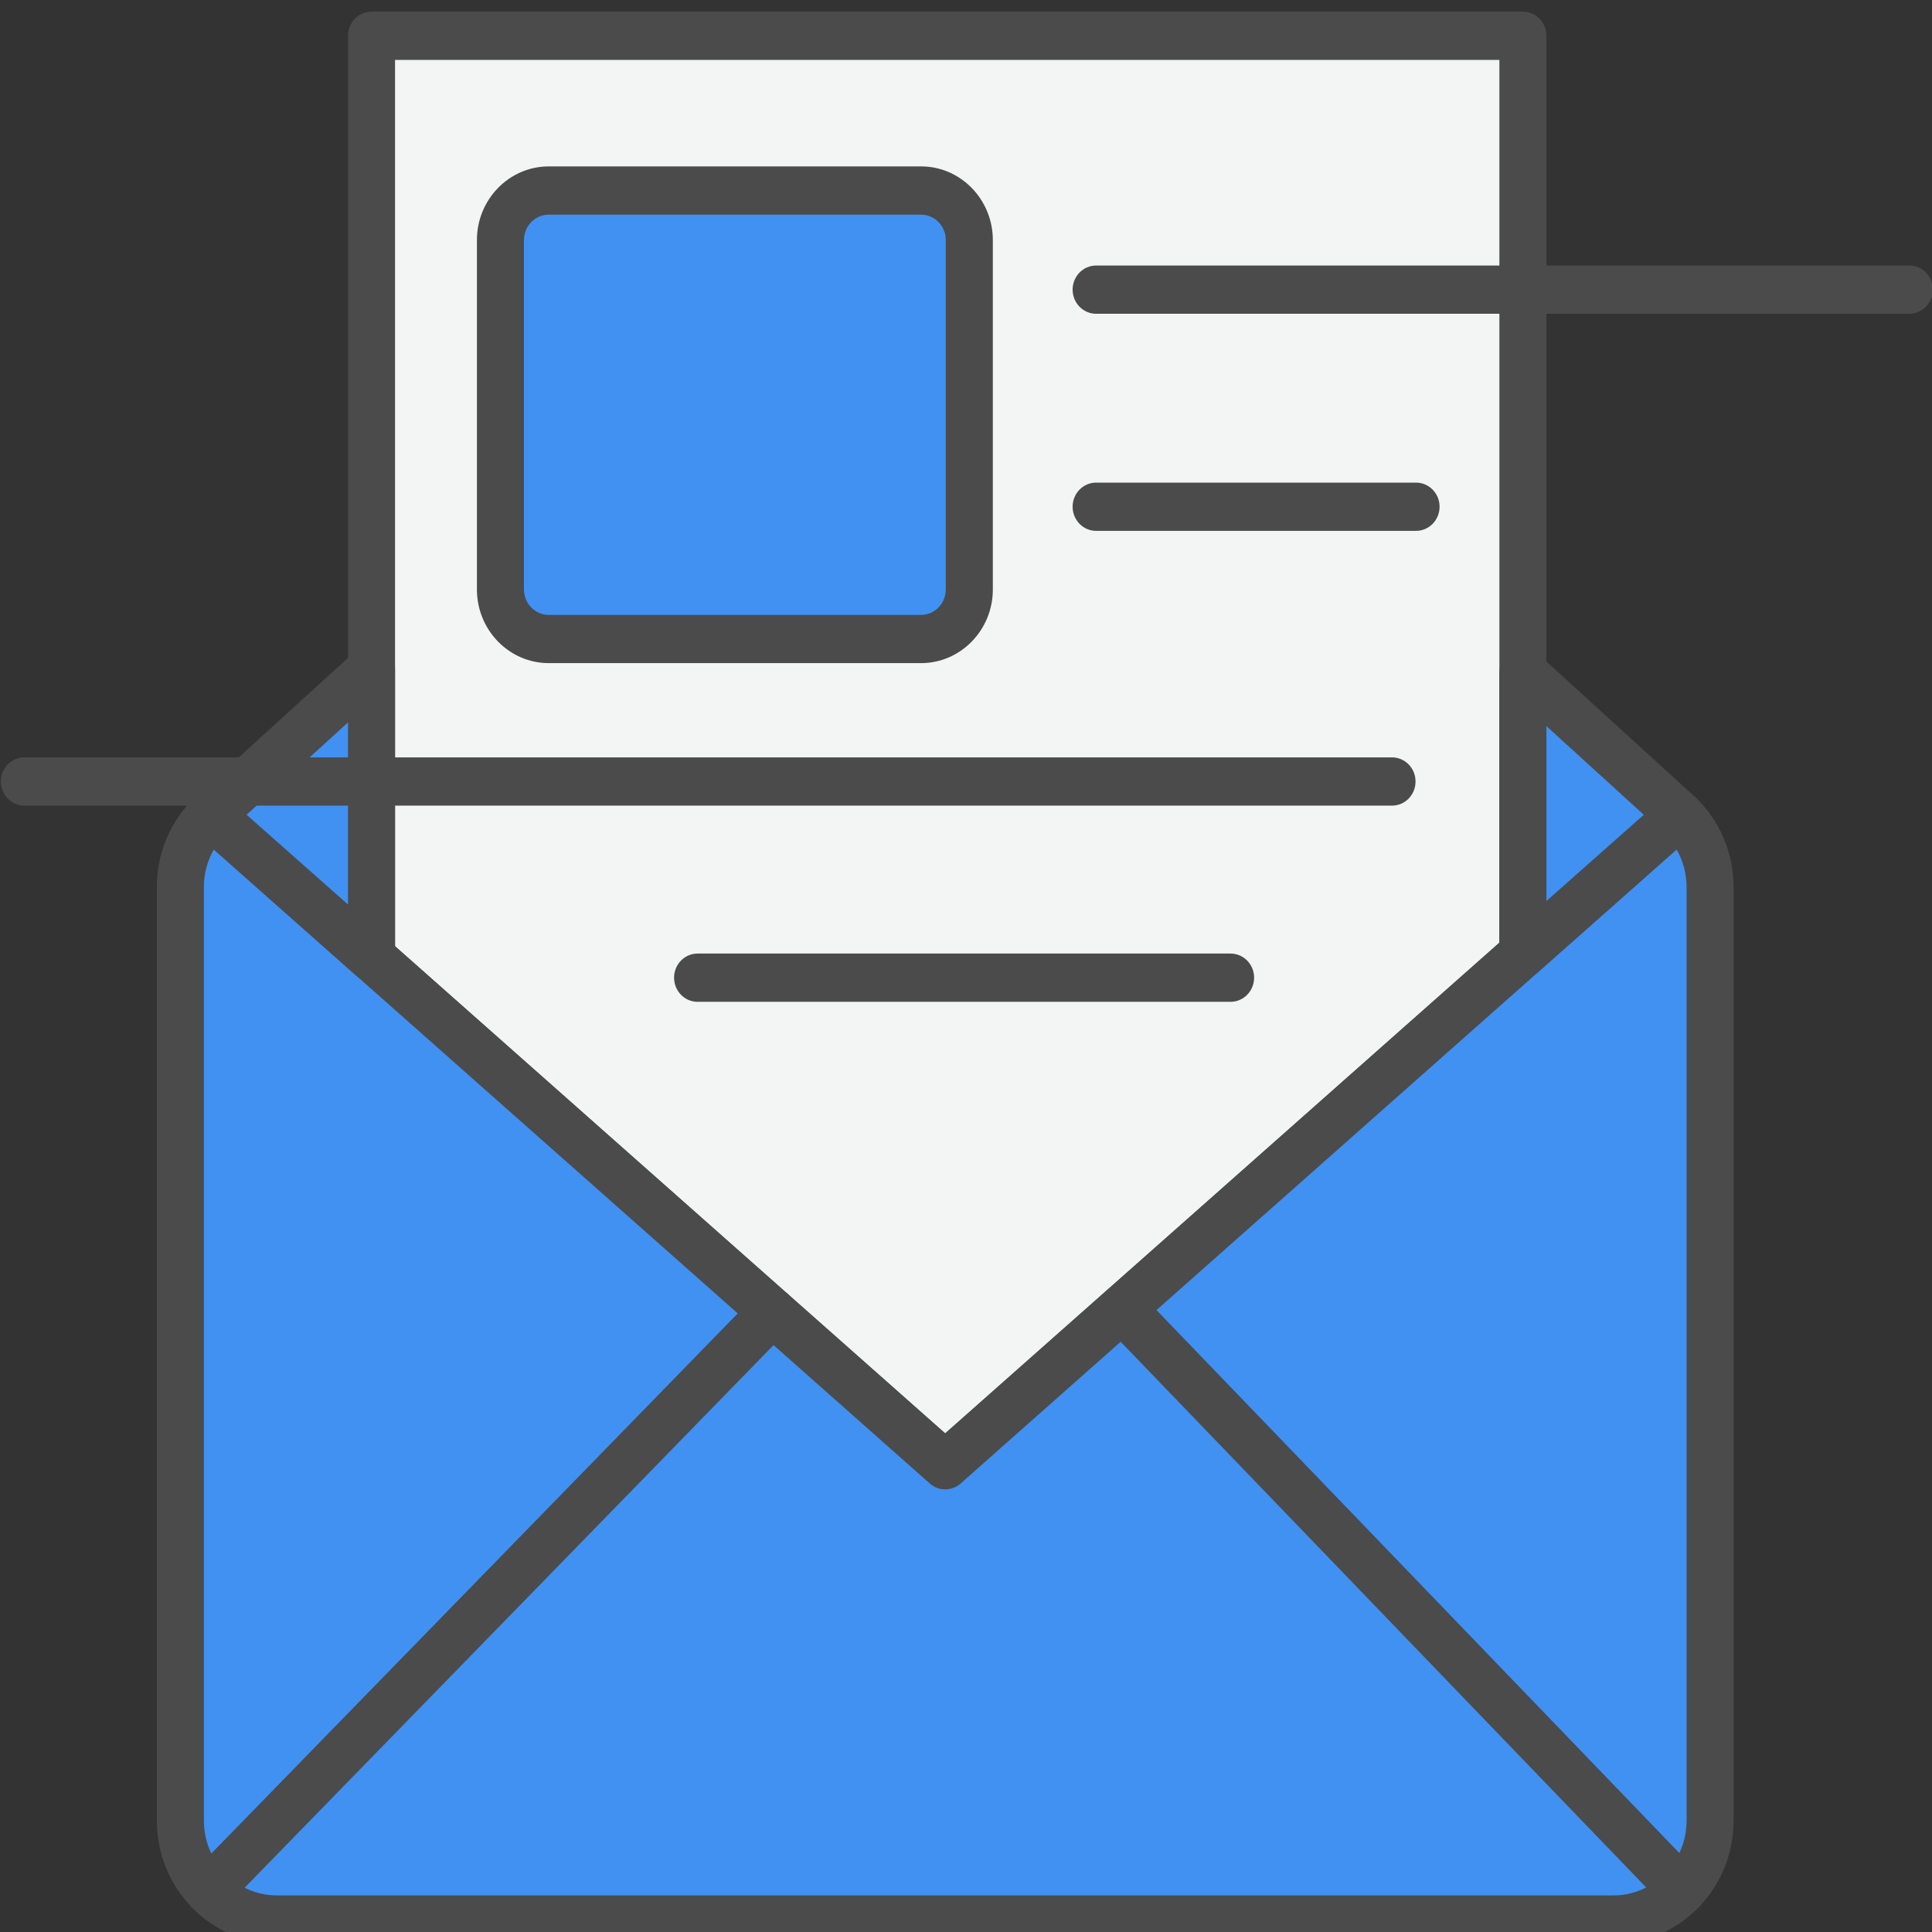
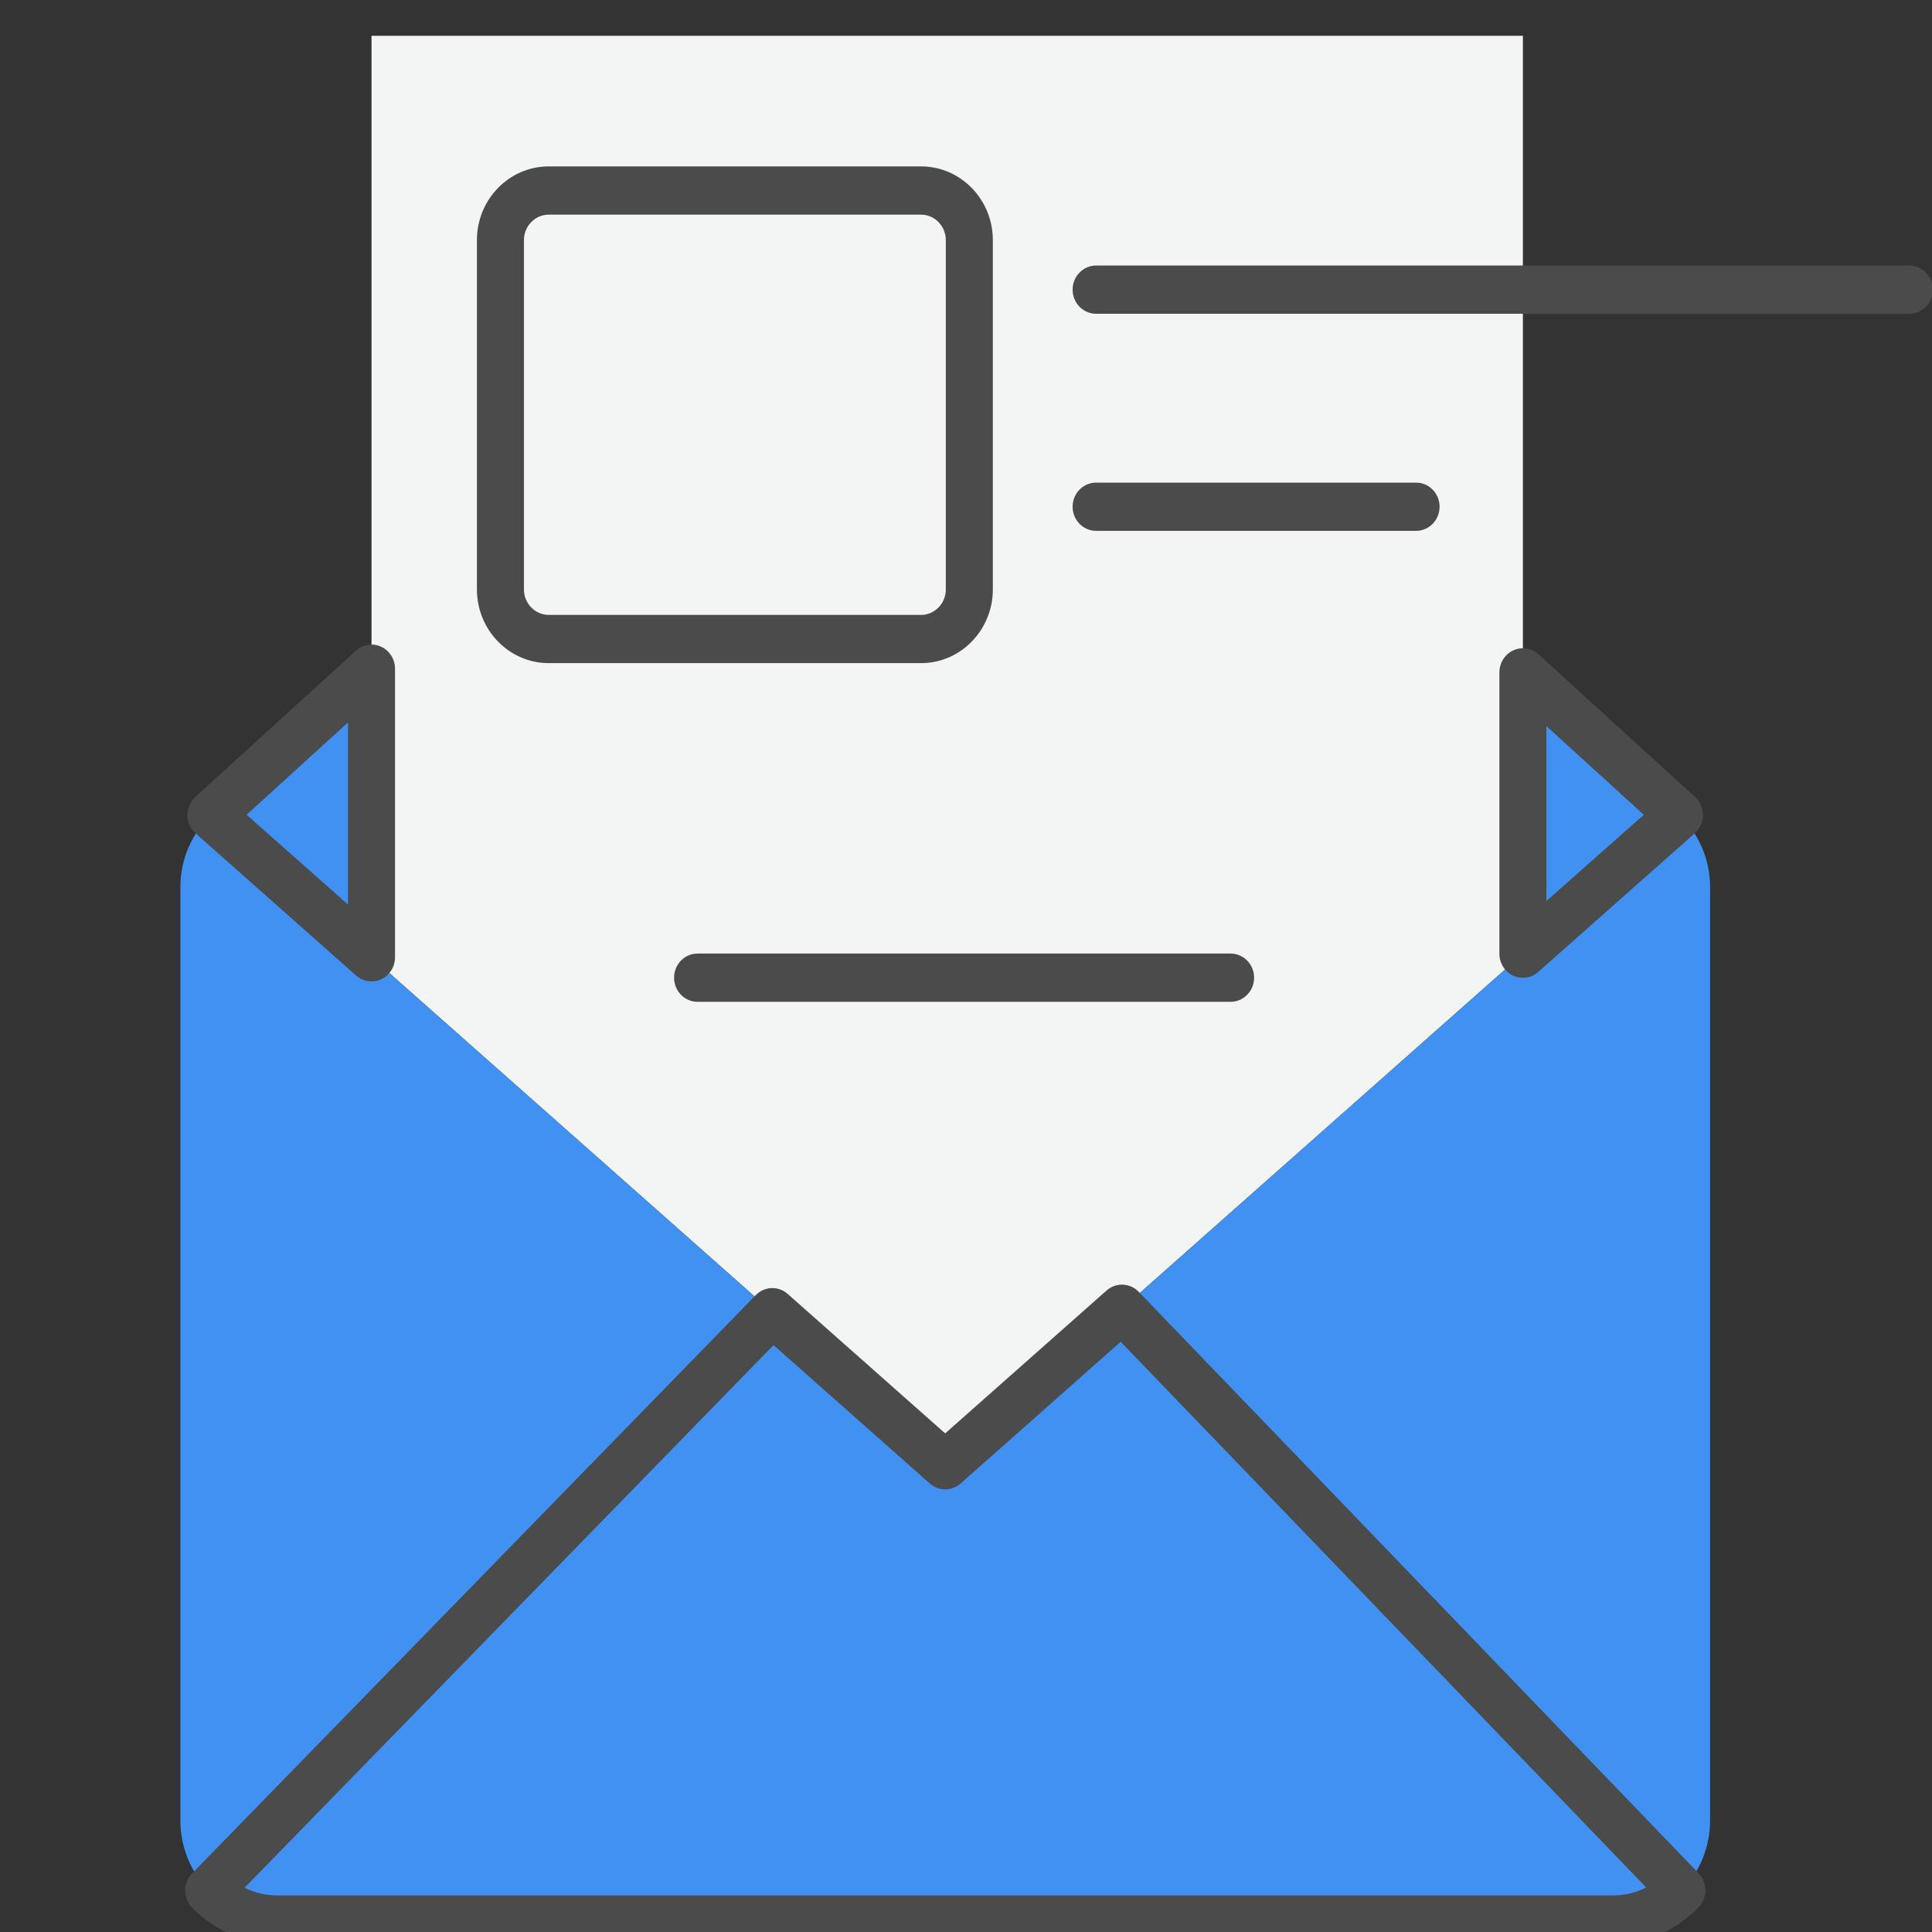
<svg xmlns="http://www.w3.org/2000/svg" version="1.1" id="Layer_1" x="0px" y="0px" width="120px" height="120px" viewBox="0 0 120 120" enable-background="new 0 0 120 120" xml:space="preserve">
  <rect x="0" y="0" width="120" height="120" fill="#333333" stroke="none" />
  <g>
    <polygon fill="#F3F4F4" points="58.707,91.01 69.688,81.289 94.59,59.236 94.59,41.766 94.59,2.223 23.076,2.223 23.076,41.535    23.076,59.457 47.974,81.504  " />
-     <path fill="#4B4B4B" d="M58.707,92.508c-0.34,0-0.679-0.122-0.953-0.363L22.122,60.594c-0.32-0.286-0.506-0.699-0.506-1.136V2.223   c0-0.828,0.653-1.499,1.46-1.499H94.59c0.809,0,1.461,0.671,1.461,1.499v57.013c0,0.435-0.184,0.85-0.506,1.133L59.663,92.145   C59.388,92.386,59.048,92.508,58.707,92.508z M24.537,58.771l34.17,30.258L93.13,58.55V3.721H24.537V58.771z" />
    <path fill="#4091F1" d="M104.316,50.623L69.688,81.289l34.78,36.118c1.08-1.11,1.748-2.644,1.748-4.337V55.099   C106.217,53.327,105.479,51.745,104.316,50.623z" />
-     <path fill="#4B4B4B" d="M104.469,118.907c0,0,0,0-0.002,0c-0.391-0.001-0.764-0.161-1.035-0.446L68.648,82.342   c-0.282-0.294-0.437-0.697-0.42-1.111c0.016-0.414,0.197-0.804,0.504-1.073l34.629-30.668c0.566-0.501,1.408-0.482,1.955,0.044   c1.523,1.469,2.361,3.445,2.361,5.566v57.971c0,2.037-0.773,3.953-2.174,5.396C105.229,118.747,104.857,118.907,104.469,118.907z    M71.825,81.377l32.478,33.727c0.299-0.627,0.454-1.316,0.454-2.033V55.099c0-0.835-0.216-1.632-0.62-2.336L71.825,81.377z" />
    <path fill="#4091F1" d="M13.101,50.623c-1.163,1.122-1.897,2.704-1.897,4.476v57.971c0,1.701,0.668,3.24,1.756,4.354l35.015-35.919   L13.101,50.623z" />
-     <path fill="#4B4B4B" d="M12.959,118.922c-0.372,0-0.745-0.146-1.029-0.438c-1.41-1.441-2.187-3.364-2.187-5.414V55.099   c0-2.121,0.835-4.099,2.354-5.566c0.546-0.525,1.39-0.545,1.957-0.044L48.925,80.37c0.309,0.272,0.491,0.664,0.507,1.079   c0.014,0.416-0.139,0.82-0.428,1.113l-35.012,35.92C13.709,118.775,13.335,118.922,12.959,118.922z M13.281,52.764   c-0.404,0.703-0.617,1.5-0.617,2.335v57.971c0,0.729,0.16,1.43,0.465,2.063l32.7-33.55L13.281,52.764z" />
    <path fill="#4091F1" d="M58.707,91.01l-10.733-9.506l-35.015,35.919c1.085,1.114,2.584,1.802,4.243,1.802h83.013   c1.665,0,3.167-0.693,4.254-1.816L69.689,81.29L58.707,91.01z" />
    <path fill="#4B4B4B" d="M100.215,120.725H17.202c-1.995,0-3.867-0.798-5.276-2.242c-0.568-0.586-0.568-1.532,0.002-2.117   L46.94,80.443c0.542-0.555,1.408-0.588,1.986-0.073l9.781,8.66l10.025-8.875c0.584-0.515,1.453-0.479,1.994,0.081l34.78,36.119   c0.563,0.586,0.562,1.525-0.002,2.109C104.096,119.921,102.215,120.725,100.215,120.725z M15.194,117.249   c0.615,0.312,1.299,0.478,2.008,0.478h83.013c0.719,0,1.411-0.17,2.034-0.492L69.607,83.339l-9.944,8.806   c-0.551,0.484-1.361,0.483-1.909,0l-9.708-8.598L15.194,117.249z" />
    <g>
      <polygon fill="#4091F1" points="23.076,41.535 13.101,50.623 23.076,59.457   " />
      <path fill="#4B4B4B" d="M23.076,60.956c-0.344,0-0.684-0.124-0.954-0.362l-9.977-8.836c-0.318-0.282-0.504-0.692-0.507-1.124    c-0.003-0.432,0.175-0.844,0.49-1.13l9.978-9.088c0.43-0.393,1.044-0.489,1.569-0.247c0.524,0.242,0.861,0.777,0.861,1.367v17.922    c0,0.588-0.334,1.119-0.854,1.364C23.49,60.912,23.282,60.956,23.076,60.956z M15.317,50.607l6.299,5.577V44.869L15.317,50.607z" />
    </g>
    <g>
      <polygon fill="#4091F1" points="104.316,50.623 94.59,41.766 94.59,59.236   " />
      <path fill="#4B4B4B" d="M94.59,60.732c-0.207,0-0.41-0.043-0.607-0.133c-0.519-0.246-0.853-0.777-0.853-1.365v-17.47    c0-0.591,0.338-1.126,0.861-1.367c0.522-0.243,1.139-0.146,1.569,0.246l9.724,8.858c0.315,0.286,0.493,0.698,0.491,1.13    c-0.002,0.432-0.188,0.842-0.506,1.124l-9.726,8.612C95.273,60.609,94.936,60.732,94.59,60.732z M96.051,45.1v10.863l6.049-5.355    L96.051,45.1z" />
    </g>
    <g>
-       <path fill="#4091F1" d="M31.081,36.611c0,1.701,1.344,3.079,3.004,3.079h23.122c1.655,0,2.999-1.378,2.999-3.079V14.913    c0-1.7-1.344-3.079-2.999-3.079H34.085c-1.66,0-3.004,1.378-3.004,3.079V36.611z" />
      <path fill="#4B4B4B" d="M57.207,41.188H34.085c-2.462,0-4.463-2.054-4.463-4.577V14.913c0-2.524,2.001-4.578,4.463-4.578h23.122    c2.459,0,4.46,2.054,4.46,4.578v21.699C61.667,39.135,59.666,41.188,57.207,41.188z M34.085,13.332    c-0.852,0-1.542,0.709-1.542,1.581v21.699c0,0.871,0.69,1.581,1.542,1.581h23.122c0.849,0,1.539-0.71,1.539-1.581V14.913    c0-0.872-0.69-1.581-1.539-1.581H34.085z" />
    </g>
    <g>
-       <path fill="#4B4B4B" d="M86.46,50.039H1.512c-0.807,0-1.46-0.671-1.46-1.499s0.653-1.498,1.46-1.498H86.46    c0.81,0,1.462,0.669,1.462,1.498C87.922,49.368,87.27,50.039,86.46,50.039z" />
-     </g>
+       </g>
    <g>
      <path fill="#4B4B4B" d="M76.434,62.225H43.328c-0.807,0-1.46-0.672-1.46-1.5c0-0.828,0.653-1.498,1.46-1.498h33.104    c0.807,0,1.463,0.67,1.463,1.498C77.895,61.553,77.238,62.225,76.434,62.225z" />
    </g>
    <g>
      <path fill="#4B4B4B" d="M118.59,19.489H68.084c-0.809,0-1.462-0.671-1.462-1.5c0-0.826,0.653-1.497,1.462-1.497h50.506    c0.811,0,1.463,0.671,1.463,1.497C120.053,18.818,119.398,19.489,118.59,19.489z" />
    </g>
    <g>
      <path fill="#4B4B4B" d="M87.953,32.973H68.084c-0.809,0-1.462-0.671-1.462-1.5c0-0.827,0.653-1.497,1.462-1.497h19.869    c0.807,0,1.462,0.67,1.462,1.497C89.415,32.302,88.76,32.973,87.953,32.973z" />
    </g>
  </g>
</svg>